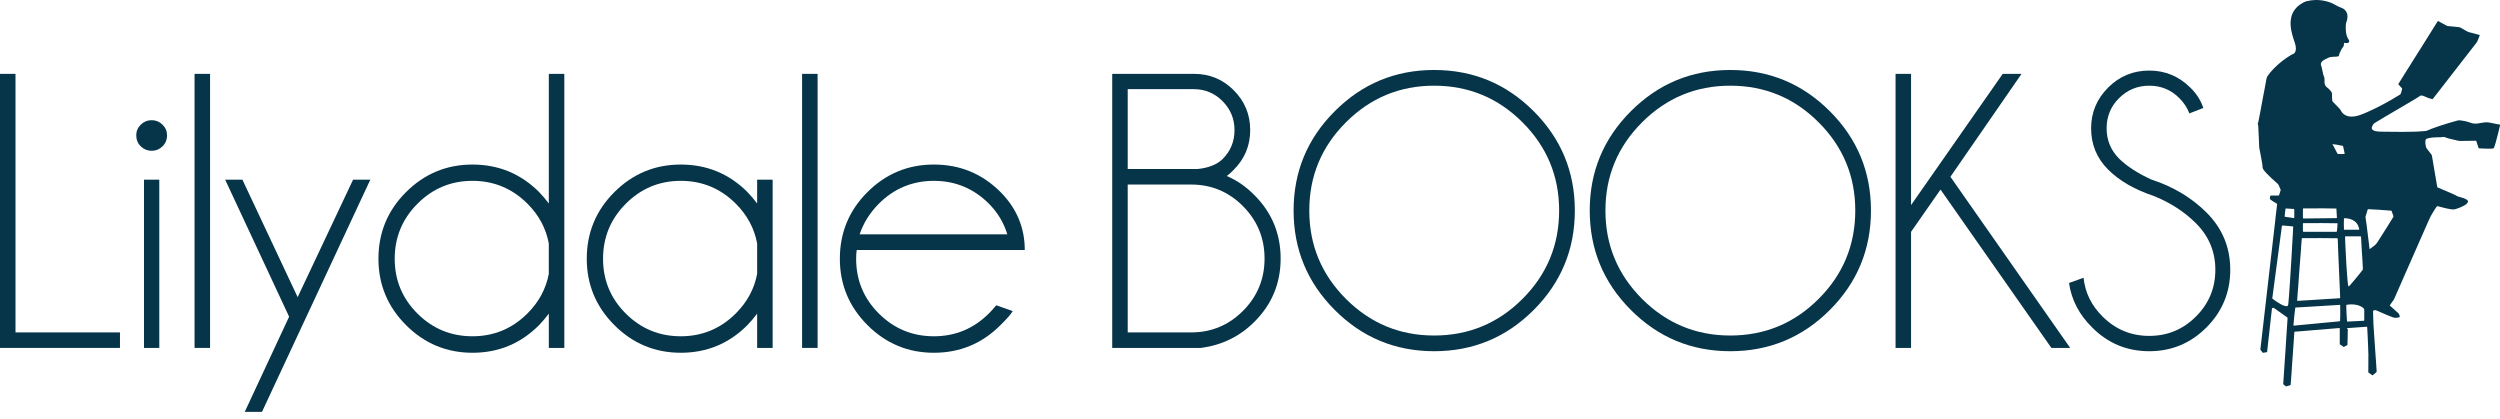
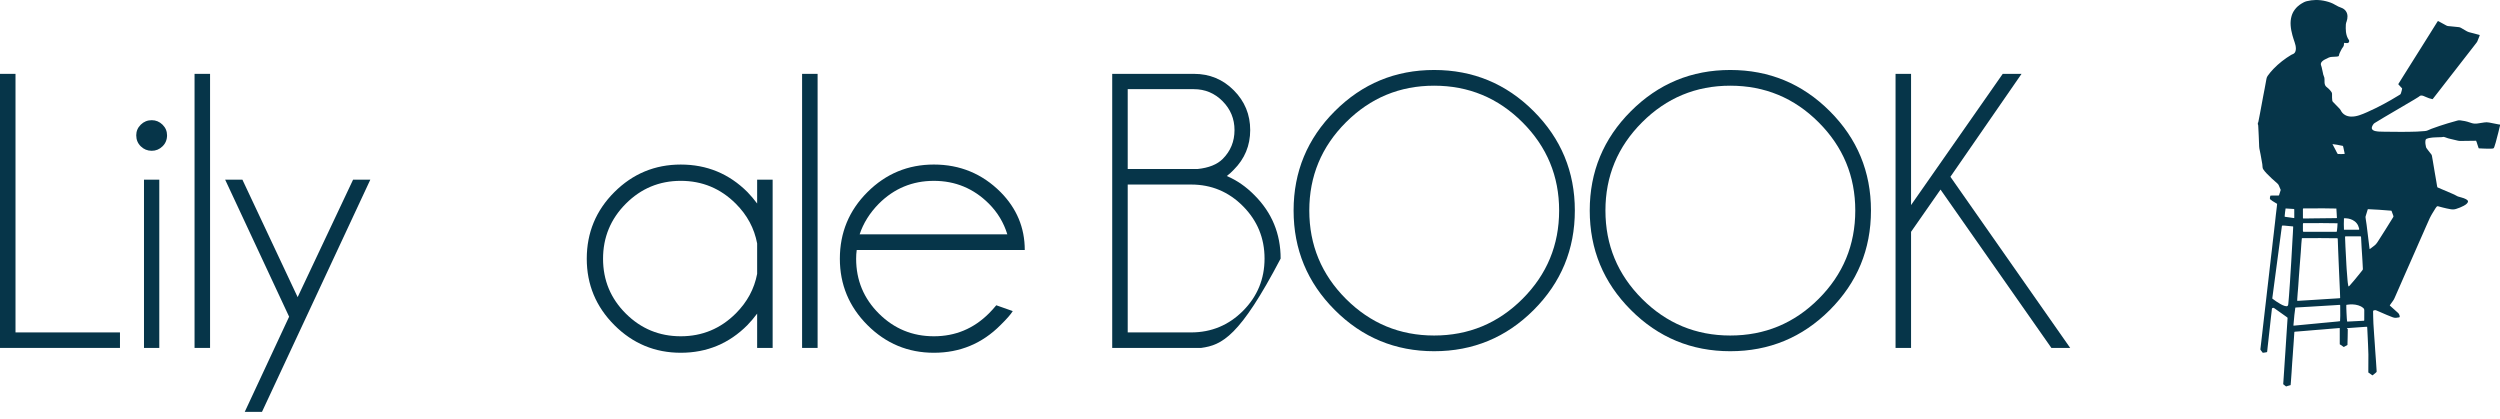
<svg xmlns="http://www.w3.org/2000/svg" width="173" height="29" viewBox="0 0 173 29" fill="none">
  <path d="M0 24.076V5.111H1.073V23.003H8.302V24.076H0Z" fill="#063549" />
  <path d="M11.245 8.625C11.455 8.831 11.56 9.077 11.56 9.362C11.56 9.667 11.455 9.922 11.245 10.127C11.035 10.333 10.786 10.435 10.501 10.435C10.205 10.435 9.953 10.332 9.743 10.127C9.533 9.922 9.428 9.667 9.428 9.362C9.428 9.077 9.533 8.83 9.743 8.625C9.953 8.42 10.205 8.317 10.501 8.317C10.786 8.317 11.034 8.42 11.245 8.625ZM11.023 12.434V24.076H9.964V12.434H11.023Z" fill="#063549" />
  <path d="M14.536 5.111V24.076H13.463V5.111H14.536Z" fill="#063549" />
  <path d="M18.129 28.502H16.936L20.007 21.916L15.581 12.434H16.775L20.597 20.562L24.433 12.434H25.626L18.129 28.502Z" fill="#063549" />
-   <path d="M39.051 24.076H37.978V21.702C37.772 21.979 37.549 22.243 37.308 22.494C36.038 23.772 34.5 24.411 32.694 24.411C30.905 24.411 29.374 23.774 28.1 22.5C26.825 21.226 26.188 19.694 26.188 17.906C26.188 16.099 26.825 14.562 28.1 13.292C29.374 12.022 30.905 11.387 32.694 11.387C34.5 11.387 36.037 12.022 37.308 13.292C37.549 13.542 37.772 13.806 37.978 14.083V5.111H39.051V24.076ZM37.977 18.952V16.846C37.781 15.8 37.289 14.883 36.502 14.097C35.447 13.042 34.177 12.514 32.693 12.514C31.209 12.514 29.941 13.042 28.89 14.097C27.839 15.152 27.314 16.422 27.314 17.906C27.314 19.39 27.839 20.655 28.89 21.701C29.941 22.748 31.209 23.27 32.693 23.27C34.177 23.27 35.446 22.743 36.502 21.688C37.289 20.902 37.781 19.99 37.977 18.952Z" fill="#063549" />
  <path d="M53.467 24.076H52.394V21.702C52.188 21.979 51.965 22.243 51.724 22.494C50.454 23.772 48.916 24.411 47.109 24.411C45.321 24.411 43.79 23.774 42.516 22.5C41.242 21.226 40.604 19.694 40.604 17.906C40.604 16.099 41.242 14.562 42.516 13.292C43.79 12.022 45.321 11.387 47.109 11.387C48.916 11.387 50.453 12.022 51.724 13.292C51.965 13.542 52.188 13.806 52.394 14.083V12.434H53.467V24.076ZM52.394 18.952V16.846C52.198 15.8 51.706 14.883 50.919 14.097C49.864 13.042 48.594 12.514 47.109 12.514C45.626 12.514 44.358 13.042 43.307 14.097C42.256 15.152 41.731 16.422 41.731 17.906C41.731 19.39 42.256 20.655 43.307 21.701C44.358 22.748 45.626 23.27 47.109 23.27C48.594 23.27 49.863 22.743 50.919 21.688C51.706 20.902 52.198 19.99 52.394 18.952Z" fill="#063549" />
  <path d="M56.578 5.111V24.076H55.505V5.111H56.578Z" fill="#063549" />
  <path d="M59.285 17.302C59.258 17.49 59.245 17.691 59.245 17.906C59.245 19.39 59.77 20.655 60.821 21.701C61.872 22.748 63.14 23.27 64.624 23.27C66.108 23.27 67.377 22.743 68.433 21.688C68.612 21.509 68.781 21.322 68.943 21.125L70.083 21.527C69.949 21.751 69.667 22.072 69.238 22.493C67.968 23.771 66.43 24.411 64.624 24.411C62.835 24.411 61.304 23.773 60.03 22.499C58.756 21.225 58.118 19.694 58.118 17.905C58.118 16.099 58.755 14.561 60.03 13.291C61.304 12.021 62.835 11.386 64.624 11.386C66.43 11.386 67.968 12.021 69.238 13.291C70.355 14.418 70.914 15.754 70.914 17.301H59.285V17.302ZM59.487 16.216H69.707C69.457 15.403 69.032 14.697 68.433 14.097C67.378 13.042 66.108 12.515 64.624 12.515C63.14 12.515 61.869 13.042 60.814 14.097C60.189 14.732 59.745 15.439 59.487 16.216Z" fill="#063549" />
-   <path d="M84.892 12.18C85.589 12.475 86.229 12.917 86.809 13.507C88.016 14.714 88.62 16.176 88.62 17.893C88.62 19.601 88.017 21.058 86.809 22.265C85.799 23.276 84.57 23.879 83.121 24.076H76.965V5.111H82.624C83.707 5.111 84.625 5.491 85.38 6.251C86.136 7.011 86.514 7.927 86.514 9.001C86.514 10.074 86.133 10.991 85.373 11.75C85.214 11.92 85.053 12.063 84.892 12.18ZM78.038 6.17V11.696H82.867C83.645 11.616 84.226 11.383 84.611 10.999C85.156 10.454 85.428 9.788 85.428 9.001C85.428 8.223 85.153 7.557 84.603 7.002C84.054 6.448 83.39 6.17 82.612 6.17H78.038ZM82.424 23.003C83.827 23.003 85.026 22.505 86.019 21.508C87.011 20.511 87.507 19.305 87.507 17.893C87.507 16.48 87.011 15.273 86.019 14.272C85.026 13.27 83.828 12.77 82.424 12.77H78.038V23.003H82.424Z" fill="#063549" />
+   <path d="M84.892 12.18C85.589 12.475 86.229 12.917 86.809 13.507C88.016 14.714 88.62 16.176 88.62 17.893C85.799 23.276 84.57 23.879 83.121 24.076H76.965V5.111H82.624C83.707 5.111 84.625 5.491 85.38 6.251C86.136 7.011 86.514 7.927 86.514 9.001C86.514 10.074 86.133 10.991 85.373 11.75C85.214 11.92 85.053 12.063 84.892 12.18ZM78.038 6.17V11.696H82.867C83.645 11.616 84.226 11.383 84.611 10.999C85.156 10.454 85.428 9.788 85.428 9.001C85.428 8.223 85.153 7.557 84.603 7.002C84.054 6.448 83.39 6.17 82.612 6.17H78.038ZM82.424 23.003C83.827 23.003 85.026 22.505 86.019 21.508C87.011 20.511 87.507 19.305 87.507 17.893C87.507 16.48 87.011 15.273 86.019 14.272C85.026 13.27 83.828 12.77 82.424 12.77H78.038V23.003H82.424Z" fill="#063549" />
  <path d="M106.128 7.693C108.028 9.593 108.979 11.884 108.979 14.567C108.979 17.258 108.028 19.554 106.128 21.454C104.228 23.354 101.932 24.304 99.241 24.304C96.559 24.304 94.267 23.355 92.368 21.454C90.468 19.554 89.517 17.258 89.517 14.567C89.517 11.884 90.467 9.593 92.368 7.693C94.267 5.793 96.559 4.843 99.241 4.843C101.932 4.843 104.228 5.793 106.128 7.693ZM99.241 5.93C96.862 5.93 94.828 6.775 93.138 8.465C91.448 10.155 90.603 12.189 90.603 14.568C90.603 16.955 91.448 18.993 93.138 20.683C94.828 22.373 96.862 23.218 99.241 23.218C101.628 23.218 103.667 22.373 105.357 20.683C107.047 18.993 107.892 16.955 107.892 14.568C107.892 12.189 107.047 10.155 105.357 8.465C103.667 6.775 101.629 5.93 99.241 5.93Z" fill="#063549" />
  <path d="M126.621 7.693C128.521 9.593 129.471 11.884 129.471 14.567C129.471 17.258 128.521 19.554 126.621 21.454C124.721 23.354 122.425 24.304 119.734 24.304C117.051 24.304 114.76 23.355 112.86 21.454C110.96 19.554 110.01 17.258 110.01 14.567C110.01 11.884 110.959 9.593 112.86 7.693C114.76 5.793 117.051 4.843 119.734 4.843C122.425 4.843 124.721 5.793 126.621 7.693ZM119.734 5.93C117.355 5.93 115.321 6.775 113.631 8.465C111.941 10.155 111.096 12.189 111.096 14.568C111.096 16.955 111.941 18.993 113.631 20.683C115.321 22.373 117.355 23.218 119.734 23.218C122.121 23.218 124.159 22.373 125.849 20.683C127.54 18.993 128.385 16.955 128.385 14.568C128.385 12.189 127.54 10.155 125.849 8.465C124.159 6.774 122.121 5.93 119.734 5.93Z" fill="#063549" />
  <path d="M139.891 5.111L134.968 12.233L143.257 24.076H141.956L134.284 13.118L132.245 16.042V24.076H131.172V5.111H132.245V14.191L138.589 5.111H139.891Z" fill="#063549" />
-   <path d="M149.077 13.575C147.727 13.128 146.661 12.513 145.878 11.73C145.096 10.948 144.705 9.998 144.705 8.88C144.705 7.789 145.096 6.851 145.878 6.064C146.661 5.277 147.61 4.883 148.729 4.883C149.828 4.883 150.776 5.277 151.572 6.064C152.001 6.484 152.301 6.954 152.47 7.472L151.505 7.847C151.361 7.463 151.129 7.11 150.808 6.788C150.235 6.215 149.542 5.93 148.729 5.93C147.915 5.93 147.22 6.216 146.643 6.788C146.066 7.36 145.778 8.057 145.778 8.88C145.778 9.694 146.063 10.391 146.636 10.972C147.173 11.499 147.915 11.983 148.862 12.42C150.382 12.912 151.66 13.677 152.697 14.714C153.788 15.805 154.334 17.123 154.334 18.67C154.334 20.226 153.786 21.554 152.691 22.654C151.596 23.754 150.275 24.304 148.728 24.304C147.172 24.304 145.849 23.749 144.758 22.641C143.873 21.765 143.345 20.745 143.176 19.583L144.182 19.22C144.29 20.249 144.727 21.143 145.496 21.902C146.39 22.796 147.468 23.244 148.729 23.244C149.99 23.244 151.067 22.797 151.961 21.902C152.855 21.009 153.302 19.931 153.302 18.67C153.302 17.419 152.855 16.346 151.961 15.451C151.173 14.665 150.212 14.039 149.077 13.575Z" fill="#063549" />
  <path d="M156.243 8.602C156.243 8.569 156.243 8.535 156.243 8.501C156.263 8.488 156.273 8.469 156.276 8.446C156.314 8.246 156.354 8.047 156.392 7.847C156.445 7.569 156.496 7.289 156.548 7.01C156.569 6.898 156.589 6.785 156.61 6.673C156.644 6.501 156.678 6.329 156.71 6.157C156.754 5.921 156.801 5.686 156.84 5.45C156.853 5.373 156.882 5.307 156.926 5.245C157.048 5.074 157.182 4.914 157.327 4.764C157.693 4.385 158.106 4.065 158.557 3.794C158.585 3.777 158.616 3.764 158.647 3.753C158.74 3.72 158.804 3.659 158.839 3.568C158.865 3.499 158.876 3.429 158.875 3.356C158.873 3.209 158.838 3.068 158.791 2.931C158.736 2.768 158.68 2.604 158.635 2.438C158.574 2.214 158.528 1.989 158.513 1.757C158.498 1.541 158.515 1.329 158.574 1.12C158.619 0.958 158.693 0.809 158.793 0.673C158.918 0.501 159.075 0.366 159.254 0.254C159.372 0.179 159.495 0.114 159.632 0.081C159.833 0.031 160.037 0.003 160.244 0C160.485 -0.004 160.722 0.026 160.956 0.084C161.178 0.139 161.393 0.211 161.59 0.333C161.729 0.42 161.879 0.488 162.035 0.543C162.274 0.629 162.445 0.852 162.446 1.127C162.446 1.247 162.429 1.365 162.387 1.479C162.361 1.549 162.335 1.62 162.332 1.697C162.324 1.869 162.32 2.041 162.341 2.214C162.367 2.416 162.424 2.606 162.545 2.772C162.556 2.787 162.562 2.807 162.564 2.826C162.57 2.915 162.519 2.977 162.428 2.982C162.376 2.985 162.323 2.976 162.271 2.972C162.252 2.97 162.234 2.967 162.212 2.965C162.206 3.017 162.201 3.064 162.196 3.11C162.19 3.152 162.181 3.194 162.155 3.227C162.086 3.312 162.034 3.408 161.985 3.504C161.932 3.611 161.872 3.717 161.855 3.837C161.85 3.872 161.83 3.893 161.798 3.901C161.763 3.909 161.726 3.916 161.691 3.918C161.591 3.925 161.49 3.929 161.39 3.934C161.312 3.939 161.234 3.947 161.162 3.979C161.06 4.024 160.959 4.072 160.861 4.126C160.805 4.156 160.752 4.195 160.705 4.237C160.612 4.323 160.568 4.422 160.629 4.56C160.64 4.586 160.65 4.612 160.656 4.639C160.684 4.764 160.712 4.889 160.739 5.014C160.757 5.102 160.768 5.191 160.809 5.27C160.846 5.342 160.858 5.418 160.856 5.497C160.856 5.569 160.853 5.641 160.858 5.714C160.866 5.847 160.909 5.964 161.027 6.043C161.059 6.064 161.088 6.091 161.117 6.118C161.2 6.196 161.28 6.277 161.341 6.376C161.365 6.415 161.378 6.455 161.377 6.501C161.375 6.587 161.375 6.674 161.378 6.761C161.38 6.825 161.387 6.888 161.393 6.952C161.397 6.992 161.414 7.024 161.444 7.054C161.6 7.213 161.754 7.374 161.91 7.534C161.938 7.562 161.959 7.592 161.976 7.628C162.043 7.771 162.145 7.883 162.282 7.96C162.403 8.029 162.536 8.06 162.674 8.067C162.871 8.077 163.062 8.039 163.249 7.981C163.438 7.921 163.619 7.843 163.801 7.763C164.558 7.428 165.286 7.036 165.991 6.6C166.146 6.505 166.112 6.542 166.168 6.376C166.196 6.291 166.216 6.205 166.227 6.119C166.141 6.016 166.042 5.93 165.958 5.825C165.985 5.782 166.01 5.743 166.034 5.703C166.155 5.509 166.276 5.315 166.397 5.122C166.569 4.848 166.742 4.575 166.913 4.301C167.099 4.007 167.284 3.712 167.469 3.417C167.657 3.117 167.845 2.818 168.033 2.518C168.234 2.198 168.434 1.876 168.635 1.556C168.657 1.521 168.676 1.483 168.709 1.454C168.731 1.465 168.752 1.474 168.771 1.484C168.94 1.576 169.109 1.667 169.277 1.76C169.322 1.784 169.367 1.804 169.418 1.806C169.466 1.808 169.513 1.814 169.56 1.818C169.754 1.838 169.948 1.86 170.142 1.877C170.199 1.882 170.249 1.899 170.298 1.927C170.437 2.01 170.578 2.09 170.717 2.171C170.756 2.194 170.796 2.211 170.84 2.222C171.067 2.28 171.293 2.34 171.519 2.401C171.545 2.408 171.574 2.409 171.598 2.433C171.593 2.451 171.589 2.47 171.582 2.487C171.532 2.614 171.482 2.741 171.43 2.868C171.418 2.896 171.4 2.921 171.382 2.945C171.342 2.999 171.3 3.051 171.259 3.104C171.141 3.256 171.023 3.408 170.906 3.559C170.731 3.784 170.556 4.008 170.382 4.232C170.236 4.418 170.092 4.606 169.947 4.793C169.774 5.016 169.6 5.237 169.428 5.459C169.253 5.683 169.08 5.908 168.906 6.133C168.726 6.363 168.546 6.594 168.367 6.825C168.356 6.837 168.345 6.849 168.336 6.859C168.325 6.859 168.32 6.86 168.315 6.859C168.167 6.828 168.024 6.782 167.887 6.717C167.827 6.689 167.765 6.662 167.703 6.639C167.656 6.621 167.607 6.61 167.556 6.61C167.508 6.609 167.469 6.622 167.433 6.654C167.408 6.675 167.381 6.696 167.353 6.713C167.252 6.777 167.151 6.841 167.047 6.902C166.349 7.313 165.649 7.722 164.952 8.134C164.742 8.257 164.537 8.385 164.33 8.511C164.306 8.526 164.28 8.541 164.264 8.562C164.213 8.625 164.168 8.693 164.143 8.771C164.106 8.885 164.134 8.96 164.236 9.019C164.278 9.043 164.327 9.062 164.375 9.071C164.457 9.087 164.54 9.101 164.623 9.105C164.749 9.113 164.874 9.114 165 9.115C165.749 9.124 166.499 9.135 167.249 9.107C167.429 9.1 167.611 9.086 167.791 9.07C167.863 9.064 167.934 9.052 168.002 9.021C168.088 8.981 168.174 8.943 168.263 8.91C168.628 8.774 168.999 8.652 169.371 8.538C169.595 8.47 169.82 8.408 170.046 8.345C170.105 8.328 170.165 8.318 170.228 8.325C170.458 8.352 170.685 8.395 170.903 8.473C170.945 8.488 170.988 8.502 171.03 8.515C171.168 8.558 171.308 8.568 171.452 8.544C171.603 8.519 171.754 8.499 171.906 8.474C172.022 8.455 172.137 8.455 172.254 8.48C172.48 8.527 172.707 8.57 172.934 8.614C172.956 8.618 172.977 8.617 173 8.619C173 8.652 173 8.685 173 8.72C172.995 8.729 172.988 8.738 172.985 8.748C172.953 8.884 172.923 9.019 172.888 9.154C172.828 9.391 172.765 9.628 172.702 9.864C172.675 9.963 172.641 10.061 172.61 10.159C172.603 10.18 172.593 10.2 172.584 10.221C172.569 10.252 172.546 10.275 172.508 10.277C172.464 10.28 172.42 10.287 172.375 10.288C172.107 10.296 171.84 10.28 171.572 10.268C171.556 10.267 171.541 10.262 171.523 10.258C171.494 10.172 171.466 10.087 171.438 10.003C171.41 9.916 171.39 9.827 171.346 9.741C171.314 9.741 171.284 9.741 171.253 9.741C170.916 9.746 170.579 9.75 170.242 9.754C170.197 9.755 170.153 9.75 170.109 9.74C169.926 9.695 169.741 9.65 169.557 9.609C169.453 9.585 169.352 9.558 169.254 9.517C169.221 9.503 169.186 9.494 169.151 9.484C169.111 9.472 169.071 9.465 169.029 9.482C169.009 9.491 168.985 9.49 168.963 9.491C168.835 9.496 168.707 9.5 168.579 9.504C168.411 9.51 168.244 9.518 168.081 9.553C168.027 9.565 167.974 9.583 167.923 9.604C167.879 9.622 167.851 9.657 167.845 9.706C167.841 9.741 167.836 9.778 167.834 9.813C167.827 9.932 167.856 10.046 167.877 10.16C167.884 10.197 167.898 10.229 167.92 10.259C167.952 10.303 167.985 10.348 168.02 10.393C168.098 10.494 168.177 10.595 168.256 10.695C168.272 10.716 168.281 10.737 168.285 10.763C168.305 10.881 168.328 10.998 168.348 11.117C168.391 11.375 168.434 11.633 168.478 11.891C168.514 12.105 168.552 12.319 168.589 12.533C168.606 12.632 168.62 12.731 168.638 12.829C168.646 12.875 168.648 12.924 168.674 12.966C168.697 12.976 168.72 12.987 168.743 12.997C169.03 13.119 169.317 13.24 169.604 13.364C169.759 13.431 169.917 13.495 170.062 13.585C170.081 13.596 170.103 13.601 170.125 13.607C170.2 13.629 170.275 13.649 170.349 13.671C170.454 13.702 170.558 13.733 170.653 13.787C170.686 13.807 170.719 13.83 170.747 13.856C170.787 13.894 170.796 13.943 170.773 13.994C170.763 14.017 170.748 14.038 170.733 14.057C170.669 14.136 170.583 14.19 170.495 14.238C170.326 14.332 170.146 14.398 169.963 14.457C169.84 14.498 169.718 14.502 169.593 14.48C169.404 14.447 169.215 14.406 169.03 14.358C168.924 14.331 168.819 14.305 168.715 14.274C168.671 14.261 168.64 14.269 168.614 14.306C168.588 14.343 168.558 14.376 168.535 14.414C168.46 14.532 168.387 14.65 168.316 14.77C168.254 14.877 168.192 14.983 168.14 15.093C168.051 15.282 167.969 15.474 167.885 15.664C167.824 15.801 167.764 15.939 167.704 16.077C167.606 16.299 167.508 16.52 167.41 16.742C167.346 16.887 167.283 17.032 167.219 17.178C167.12 17.402 167.021 17.626 166.923 17.85C166.861 17.99 166.8 18.13 166.738 18.271C166.621 18.538 166.501 18.805 166.384 19.072C166.289 19.286 166.197 19.501 166.103 19.715C165.972 20.013 165.841 20.312 165.71 20.61C165.678 20.681 165.646 20.751 165.597 20.814C165.532 20.897 165.473 20.985 165.412 21.071C165.398 21.092 165.386 21.113 165.371 21.14C165.394 21.161 165.415 21.179 165.436 21.198C165.604 21.348 165.772 21.499 165.94 21.649C166.003 21.705 166.036 21.778 166.057 21.857C166.061 21.875 166.061 21.896 166.06 21.915C166.058 21.94 166.044 21.957 166.02 21.961C165.945 21.974 165.872 21.988 165.797 21.994C165.714 22.001 165.636 21.979 165.56 21.95C165.428 21.899 165.295 21.847 165.165 21.792C164.926 21.69 164.689 21.586 164.451 21.483C164.429 21.473 164.404 21.462 164.381 21.462C164.326 21.463 164.271 21.471 164.22 21.504C164.22 21.53 164.217 21.555 164.218 21.579C164.22 21.705 164.222 21.831 164.225 21.956C164.229 22.101 164.233 22.246 164.24 22.39C164.248 22.555 164.261 22.718 164.272 22.882C164.279 22.985 164.285 23.088 164.292 23.191C164.308 23.416 164.324 23.641 164.34 23.866C164.347 23.966 164.352 24.066 164.359 24.167C164.378 24.436 164.398 24.706 164.417 24.975C164.433 25.215 164.447 25.454 164.464 25.692C164.466 25.727 164.455 25.75 164.429 25.771C164.351 25.834 164.275 25.898 164.196 25.962C164.19 25.967 164.182 25.97 164.171 25.975C164.075 25.91 163.979 25.846 163.888 25.775C163.888 25.742 163.888 25.714 163.888 25.687C163.889 25.528 163.89 25.369 163.89 25.211C163.891 24.985 163.896 24.759 163.893 24.534C163.889 24.311 163.877 24.088 163.869 23.865C163.862 23.717 163.856 23.57 163.849 23.423C163.84 23.228 163.831 23.033 163.821 22.838C163.818 22.78 163.814 22.721 163.811 22.663C163.81 22.648 163.805 22.632 163.801 22.614C163.774 22.614 163.752 22.613 163.73 22.614C163.619 22.621 163.508 22.628 163.396 22.637C163.096 22.659 162.796 22.68 162.496 22.702C162.474 22.703 162.451 22.704 162.43 22.71C162.42 22.713 162.414 22.728 162.403 22.741C162.428 22.754 162.447 22.764 162.467 22.775C162.467 23.141 162.451 23.505 162.444 23.871C162.358 23.919 162.275 23.965 162.19 24.013C162.095 23.949 162.004 23.887 161.911 23.824C161.911 23.448 161.911 23.075 161.911 22.7C161.877 22.702 161.847 22.703 161.816 22.706C161.772 22.709 161.727 22.713 161.683 22.717C161.525 22.73 161.366 22.743 161.208 22.756C161.042 22.77 160.875 22.785 160.708 22.799C160.539 22.813 160.369 22.825 160.2 22.839C159.964 22.858 159.729 22.879 159.492 22.899C159.268 22.917 159.042 22.934 158.818 22.953C158.802 22.954 158.787 22.961 158.772 22.965C158.77 22.98 158.767 22.991 158.767 23.002C158.754 23.185 158.743 23.369 158.731 23.552C158.724 23.658 158.717 23.764 158.709 23.869C158.701 23.988 158.691 24.108 158.682 24.228C158.675 24.336 158.669 24.445 158.661 24.553C158.647 24.751 158.631 24.947 158.617 25.145C158.603 25.345 158.592 25.545 158.579 25.745C158.571 25.862 158.562 25.978 158.554 26.095C158.545 26.215 158.537 26.334 158.528 26.454C158.523 26.517 158.517 26.581 158.511 26.649C158.451 26.666 158.392 26.682 158.334 26.7C158.305 26.709 158.273 26.708 158.25 26.733C158.228 26.733 158.205 26.733 158.183 26.733C158.123 26.685 158.062 26.637 157.998 26.587C158.004 26.506 158.009 26.425 158.015 26.345C158.032 26.089 158.049 25.833 158.066 25.578C158.077 25.414 158.087 25.249 158.098 25.086C158.115 24.83 158.133 24.575 158.15 24.319C158.161 24.155 158.171 23.991 158.182 23.827C158.201 23.533 158.22 23.238 158.239 22.944C158.245 22.844 158.252 22.744 158.259 22.643C158.273 22.435 158.286 22.226 158.3 22.017C158.3 22.006 158.298 21.995 158.297 21.984C158.279 21.969 158.263 21.954 158.245 21.941C157.956 21.736 157.667 21.532 157.38 21.326C157.338 21.294 157.302 21.292 157.258 21.314C157.232 21.326 157.218 21.343 157.215 21.37C157.211 21.412 157.207 21.453 157.203 21.495C157.184 21.659 157.164 21.821 157.146 21.985C157.121 22.215 157.097 22.444 157.071 22.674C157.051 22.859 157.029 23.045 157.008 23.23C156.994 23.36 156.98 23.49 156.966 23.62C156.953 23.731 156.939 23.842 156.928 23.952C156.915 24.074 156.903 24.196 156.89 24.318C156.888 24.334 156.881 24.349 156.877 24.366C156.78 24.386 156.685 24.407 156.583 24.413C156.533 24.346 156.482 24.28 156.432 24.214C156.417 24.195 156.419 24.173 156.421 24.15C156.443 23.965 156.464 23.779 156.486 23.594C156.506 23.42 156.527 23.246 156.547 23.071C156.562 22.944 156.575 22.817 156.59 22.689C156.604 22.57 156.618 22.452 156.631 22.332C156.646 22.208 156.66 22.083 156.674 21.959C156.688 21.84 156.702 21.721 156.715 21.602C156.729 21.483 156.742 21.364 156.756 21.245C156.774 21.093 156.792 20.941 156.81 20.789C156.836 20.567 156.86 20.346 156.885 20.125C156.905 19.948 156.927 19.771 156.947 19.594C156.962 19.467 156.976 19.34 156.991 19.212C157.005 19.093 157.018 18.975 157.032 18.855C157.046 18.734 157.06 18.612 157.073 18.49C157.087 18.37 157.101 18.252 157.115 18.133C157.128 18.011 157.142 17.89 157.156 17.767C157.174 17.615 157.193 17.463 157.211 17.311C157.236 17.089 157.261 16.868 157.286 16.647C157.307 16.473 157.328 16.299 157.348 16.124C157.363 15.994 157.377 15.864 157.392 15.734C157.404 15.623 157.418 15.513 157.431 15.402C157.449 15.234 157.466 15.065 157.486 14.896C157.51 14.686 157.536 14.475 157.561 14.265C157.567 14.213 157.571 14.161 157.576 14.106C157.554 14.092 157.533 14.079 157.512 14.066C157.428 14.015 157.344 13.967 157.262 13.915C157.208 13.88 157.159 13.839 157.108 13.8C157.089 13.786 157.076 13.769 157.077 13.744C157.078 13.674 157.082 13.605 157.115 13.536C157.145 13.535 157.175 13.533 157.205 13.533C157.347 13.533 157.489 13.533 157.632 13.532C157.656 13.532 157.682 13.537 157.709 13.513C157.747 13.395 157.786 13.27 157.826 13.144C157.782 13.042 157.737 12.94 157.696 12.836C157.673 12.777 157.637 12.732 157.589 12.691C157.331 12.472 157.084 12.245 156.85 12C156.766 11.912 156.685 11.819 156.618 11.716C156.589 11.67 156.571 11.623 156.569 11.568C156.567 11.498 156.563 11.428 156.551 11.36C156.515 11.143 156.476 10.927 156.436 10.711C156.418 10.613 156.4 10.513 156.377 10.416C156.356 10.326 156.338 10.236 156.334 10.144C156.332 10.091 156.33 10.038 156.328 9.985C156.32 9.788 156.312 9.59 156.304 9.392C156.295 9.197 156.285 9.002 156.275 8.807C156.273 8.771 156.273 8.734 156.269 8.699C156.268 8.664 156.265 8.63 156.243 8.602ZM158.971 20.818C158.996 20.818 159.012 20.819 159.028 20.818C159.145 20.811 159.262 20.803 159.379 20.796C159.599 20.782 159.818 20.77 160.038 20.756C160.341 20.737 160.643 20.716 160.946 20.697C161.169 20.683 161.391 20.67 161.613 20.656C161.699 20.651 161.786 20.645 161.872 20.639C161.894 20.638 161.917 20.642 161.935 20.62C161.936 20.614 161.939 20.605 161.938 20.597C161.934 20.463 161.93 20.33 161.925 20.196C161.906 19.756 161.886 19.317 161.866 18.877C161.855 18.61 161.843 18.343 161.832 18.076C161.82 17.8 161.809 17.526 161.798 17.25C161.79 17.033 161.783 16.815 161.775 16.598C161.774 16.579 161.774 16.56 161.771 16.54C161.769 16.522 161.763 16.503 161.76 16.486C161.695 16.477 159.486 16.471 159.333 16.479C159.32 16.48 159.307 16.484 159.294 16.486C159.29 16.498 159.286 16.505 159.285 16.512C159.274 16.637 159.262 16.762 159.252 16.887C159.238 17.081 159.226 17.275 159.213 17.47C159.206 17.567 159.198 17.664 159.19 17.761C159.177 17.922 159.164 18.083 159.152 18.244C159.134 18.474 159.118 18.705 159.1 18.936C159.095 19.003 159.089 19.069 159.084 19.136C159.071 19.33 159.058 19.525 159.045 19.719C159.039 19.794 159.035 19.869 159.028 19.944C159.019 20.054 159.008 20.165 159 20.277C158.99 20.404 158.98 20.532 158.972 20.66C158.97 20.711 158.963 20.761 158.971 20.818ZM157.251 20.668C157.427 20.803 157.609 20.927 157.801 21.035C157.893 21.087 157.987 21.137 158.089 21.167C158.128 21.178 158.17 21.189 158.211 21.192C158.285 21.196 158.326 21.163 158.341 21.091C158.347 21.061 158.35 21.03 158.353 21C158.362 20.909 158.369 20.817 158.377 20.725C158.386 20.623 158.396 20.52 158.403 20.417C158.412 20.306 158.418 20.195 158.426 20.084C158.44 19.881 158.455 19.679 158.469 19.476C158.478 19.351 158.482 19.226 158.491 19.1C158.511 18.78 158.533 18.461 158.552 18.141C158.563 17.963 158.573 17.786 158.583 17.608C158.602 17.268 158.621 16.929 158.64 16.59C158.648 16.451 158.657 16.312 158.665 16.173C158.673 16.028 158.68 15.884 158.687 15.739C158.688 15.718 158.685 15.696 158.684 15.669C158.554 15.651 158.426 15.647 158.299 15.633C158.064 15.606 157.981 15.601 157.916 15.614C157.912 15.629 157.907 15.645 157.905 15.662C157.686 17.303 157.468 18.945 157.25 20.587C157.249 20.597 157.247 20.609 157.246 20.62C157.245 20.628 157.245 20.637 157.245 20.645C157.245 20.649 157.248 20.655 157.251 20.668ZM158.704 22.53C158.745 22.537 158.781 22.532 158.816 22.528C158.855 22.524 158.894 22.52 158.932 22.516C159.071 22.503 159.21 22.49 159.348 22.477C159.503 22.462 159.659 22.447 159.814 22.432C159.953 22.419 160.091 22.407 160.23 22.393C160.377 22.379 160.523 22.364 160.671 22.35C160.815 22.336 160.959 22.324 161.104 22.31C161.32 22.29 161.536 22.269 161.753 22.248C161.813 22.242 161.873 22.238 161.932 22.225C161.946 22.154 161.951 21.656 161.942 21.17C161.942 21.148 161.938 21.126 161.936 21.102C161.916 21.1 161.9 21.097 161.884 21.098C161.767 21.105 161.651 21.113 161.534 21.121C161.256 21.138 160.978 21.154 160.7 21.171C160.422 21.188 160.144 21.205 159.866 21.222C159.546 21.24 159.226 21.259 158.906 21.277C158.882 21.279 158.858 21.284 158.836 21.287C158.815 21.355 158.729 22.164 158.704 22.53ZM162.519 19.822C162.557 19.808 162.579 19.783 162.601 19.758C162.705 19.639 162.811 19.52 162.913 19.398C163.04 19.247 163.164 19.092 163.288 18.939C163.354 18.857 163.419 18.773 163.485 18.69C163.505 18.665 163.512 18.639 163.511 18.605C163.501 18.433 163.493 18.261 163.484 18.088C163.478 17.976 163.472 17.866 163.464 17.754C163.451 17.548 163.436 17.343 163.424 17.137C163.41 16.9 163.399 16.663 163.386 16.427C163.385 16.405 163.381 16.385 163.378 16.367C163.346 16.35 163.317 16.355 163.29 16.355C163.196 16.354 163.1 16.355 163.006 16.355C162.794 16.355 162.582 16.355 162.371 16.356C162.341 16.356 162.31 16.348 162.28 16.368C162.279 16.385 162.277 16.402 162.278 16.418C162.286 16.635 162.293 16.852 162.304 17.069C162.316 17.325 162.332 17.581 162.345 17.837C162.353 17.987 162.36 18.137 162.368 18.288C162.373 18.393 162.379 18.499 162.387 18.605C162.406 18.86 162.426 19.116 162.447 19.371C162.457 19.502 162.473 19.631 162.498 19.76C162.501 19.779 162.511 19.8 162.519 19.822ZM163.976 17.236C164.001 17.223 164.017 17.217 164.03 17.207C164.121 17.138 164.212 17.069 164.302 17C164.381 16.941 164.446 16.869 164.5 16.787C164.529 16.742 164.56 16.699 164.587 16.654C164.746 16.405 164.906 16.157 165.062 15.907C165.246 15.614 165.426 15.32 165.609 15.028C165.627 14.999 165.632 14.973 165.621 14.942C165.591 14.86 165.566 14.778 165.533 14.698C165.517 14.658 165.511 14.612 165.481 14.58C165.34 14.559 163.928 14.467 163.857 14.474C163.852 14.487 163.844 14.502 163.839 14.516C163.792 14.671 163.744 14.825 163.698 14.979C163.693 14.997 163.692 15.018 163.694 15.037C163.697 15.076 163.703 15.114 163.709 15.153C163.729 15.291 163.751 15.428 163.77 15.566C163.785 15.682 163.798 15.798 163.813 15.914C163.827 16.024 163.84 16.134 163.854 16.245C163.867 16.356 163.88 16.467 163.894 16.577C163.914 16.737 163.934 16.897 163.953 17.058C163.96 17.113 163.968 17.168 163.976 17.236ZM161.677 14.431C161.587 14.417 160.196 14.413 159.438 14.422C159.417 14.422 159.395 14.425 159.371 14.427C159.368 14.443 159.362 14.456 159.362 14.47C159.362 14.673 159.362 14.877 159.363 15.079C159.363 15.092 159.37 15.104 159.375 15.12C159.409 15.12 159.44 15.12 159.47 15.12C159.685 15.117 159.899 15.114 160.113 15.111C160.623 15.105 161.132 15.1 161.642 15.094C161.664 15.094 161.684 15.09 161.715 15.087C161.699 14.866 161.698 14.65 161.677 14.431ZM161.759 15.45C161.67 15.438 159.792 15.433 159.421 15.442C159.405 15.443 159.389 15.446 159.371 15.447C159.354 15.512 159.364 15.577 159.362 15.64C159.361 15.707 159.361 15.774 159.362 15.841C159.364 15.904 159.354 15.968 159.371 16.031C159.406 16.044 159.44 16.039 159.473 16.039C160.184 16.039 160.894 16.039 161.605 16.039C161.625 16.039 161.645 16.04 161.664 16.038C161.68 16.037 161.695 16.033 161.709 16.03C161.727 15.935 161.765 15.504 161.759 15.45ZM162.419 22.243C162.424 22.246 162.429 22.25 162.434 22.25C162.454 22.251 162.473 22.252 162.492 22.251C162.857 22.233 163.221 22.214 163.586 22.195C163.588 22.195 163.591 22.192 163.593 22.191C163.595 22.189 163.597 22.187 163.603 22.181C163.604 22.16 163.606 22.136 163.606 22.111C163.606 21.893 163.604 21.676 163.608 21.459C163.608 21.4 163.589 21.357 163.546 21.322C163.535 21.313 163.524 21.304 163.513 21.295C163.417 21.216 163.306 21.164 163.189 21.128C162.935 21.051 162.678 21.049 162.419 21.088C162.4 21.091 162.382 21.095 162.365 21.099C162.353 21.2 162.397 22.138 162.419 22.243ZM162.203 15.899C162.234 15.899 162.262 15.899 162.29 15.899C162.402 15.899 162.512 15.899 162.624 15.899C162.811 15.899 162.997 15.899 163.183 15.898C163.207 15.898 163.234 15.906 163.254 15.883C163.254 15.87 163.254 15.856 163.254 15.842C163.252 15.825 163.249 15.808 163.245 15.792C163.182 15.53 163.031 15.337 162.789 15.219C162.61 15.132 162.42 15.1 162.223 15.103C162.216 15.103 162.208 15.109 162.202 15.111C162.189 15.193 162.191 15.819 162.203 15.899ZM158.757 15.092C158.76 15.069 158.764 15.059 158.764 15.049C158.764 14.865 158.764 14.681 158.763 14.497C158.763 14.489 158.758 14.482 158.755 14.471C158.743 14.467 158.73 14.461 158.717 14.46C158.534 14.448 158.352 14.437 158.163 14.425C158.128 14.596 158.122 14.766 158.101 14.933C158.098 14.954 158.102 14.976 158.103 15C158.321 15.033 158.535 15.063 158.757 15.092ZM161.405 9.971C161.45 10.056 161.49 10.131 161.53 10.207C161.57 10.283 161.606 10.362 161.65 10.435C161.692 10.509 161.721 10.592 161.772 10.656C161.898 10.665 162.183 10.663 162.247 10.651C162.247 10.636 162.25 10.619 162.246 10.603C162.219 10.472 162.193 10.342 162.163 10.212C162.154 10.173 162.151 10.129 162.127 10.096C161.925 10.049 161.496 9.973 161.405 9.971Z" fill="#063549" />
</svg>